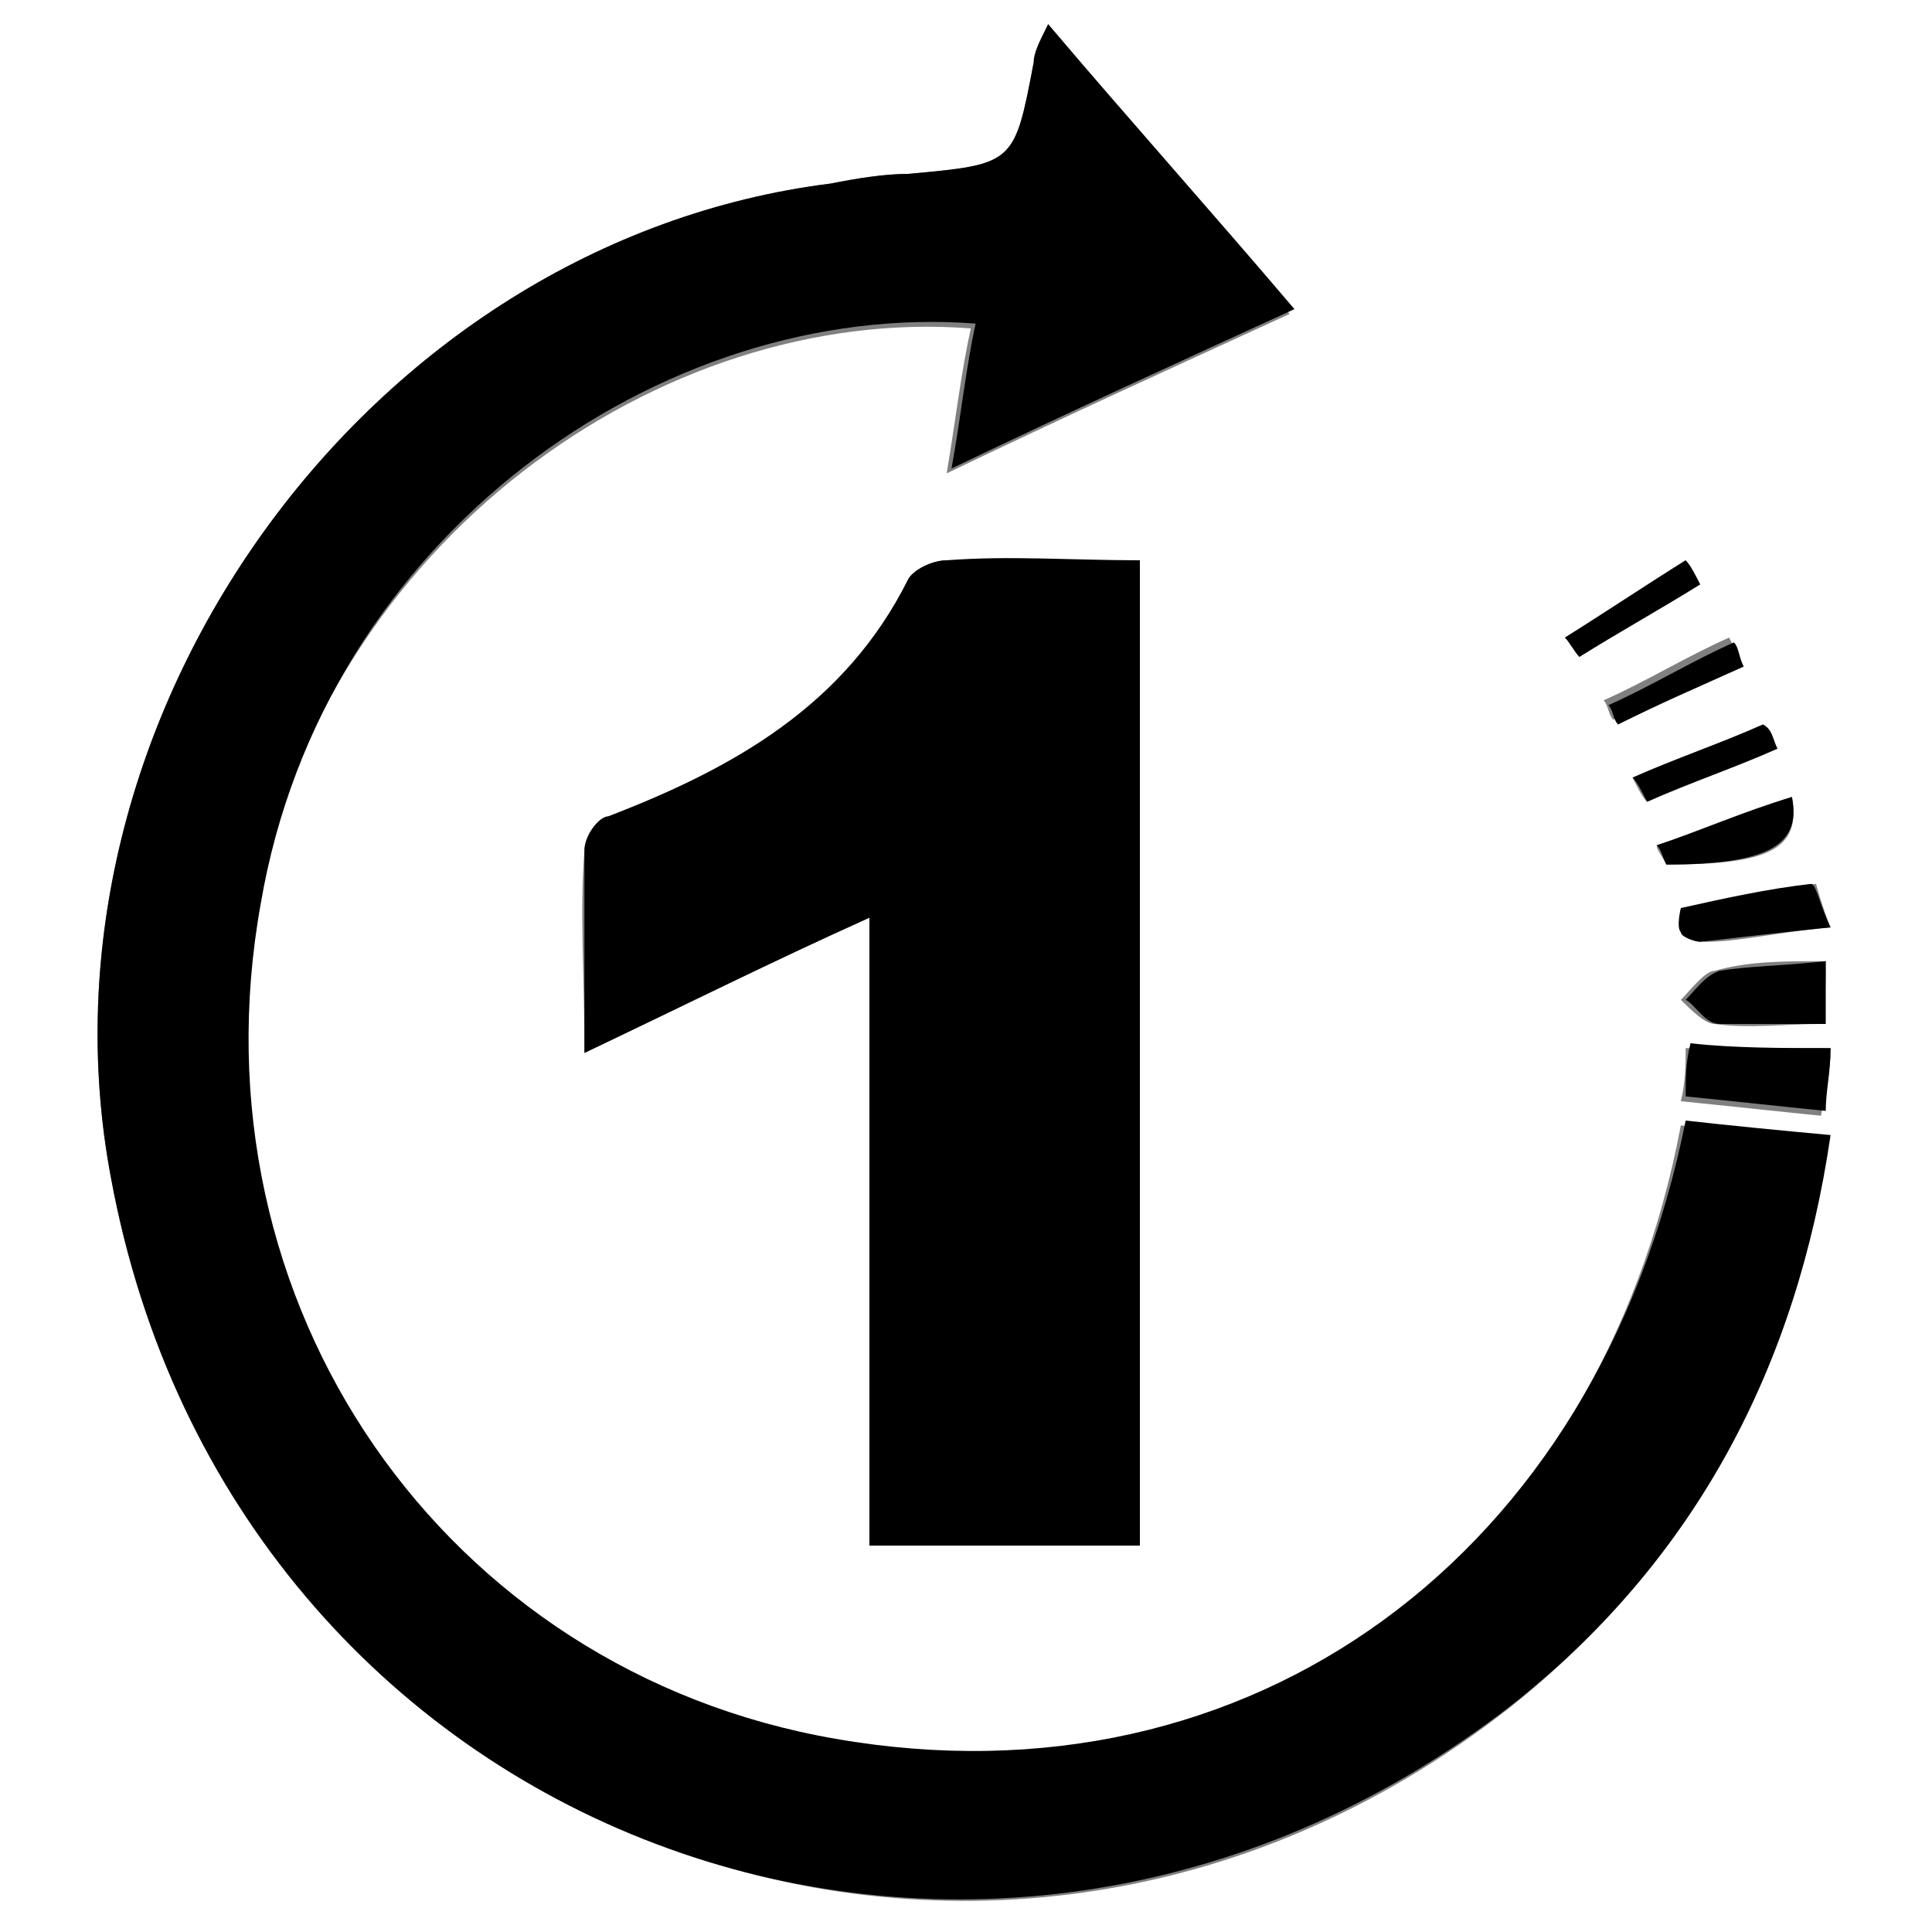
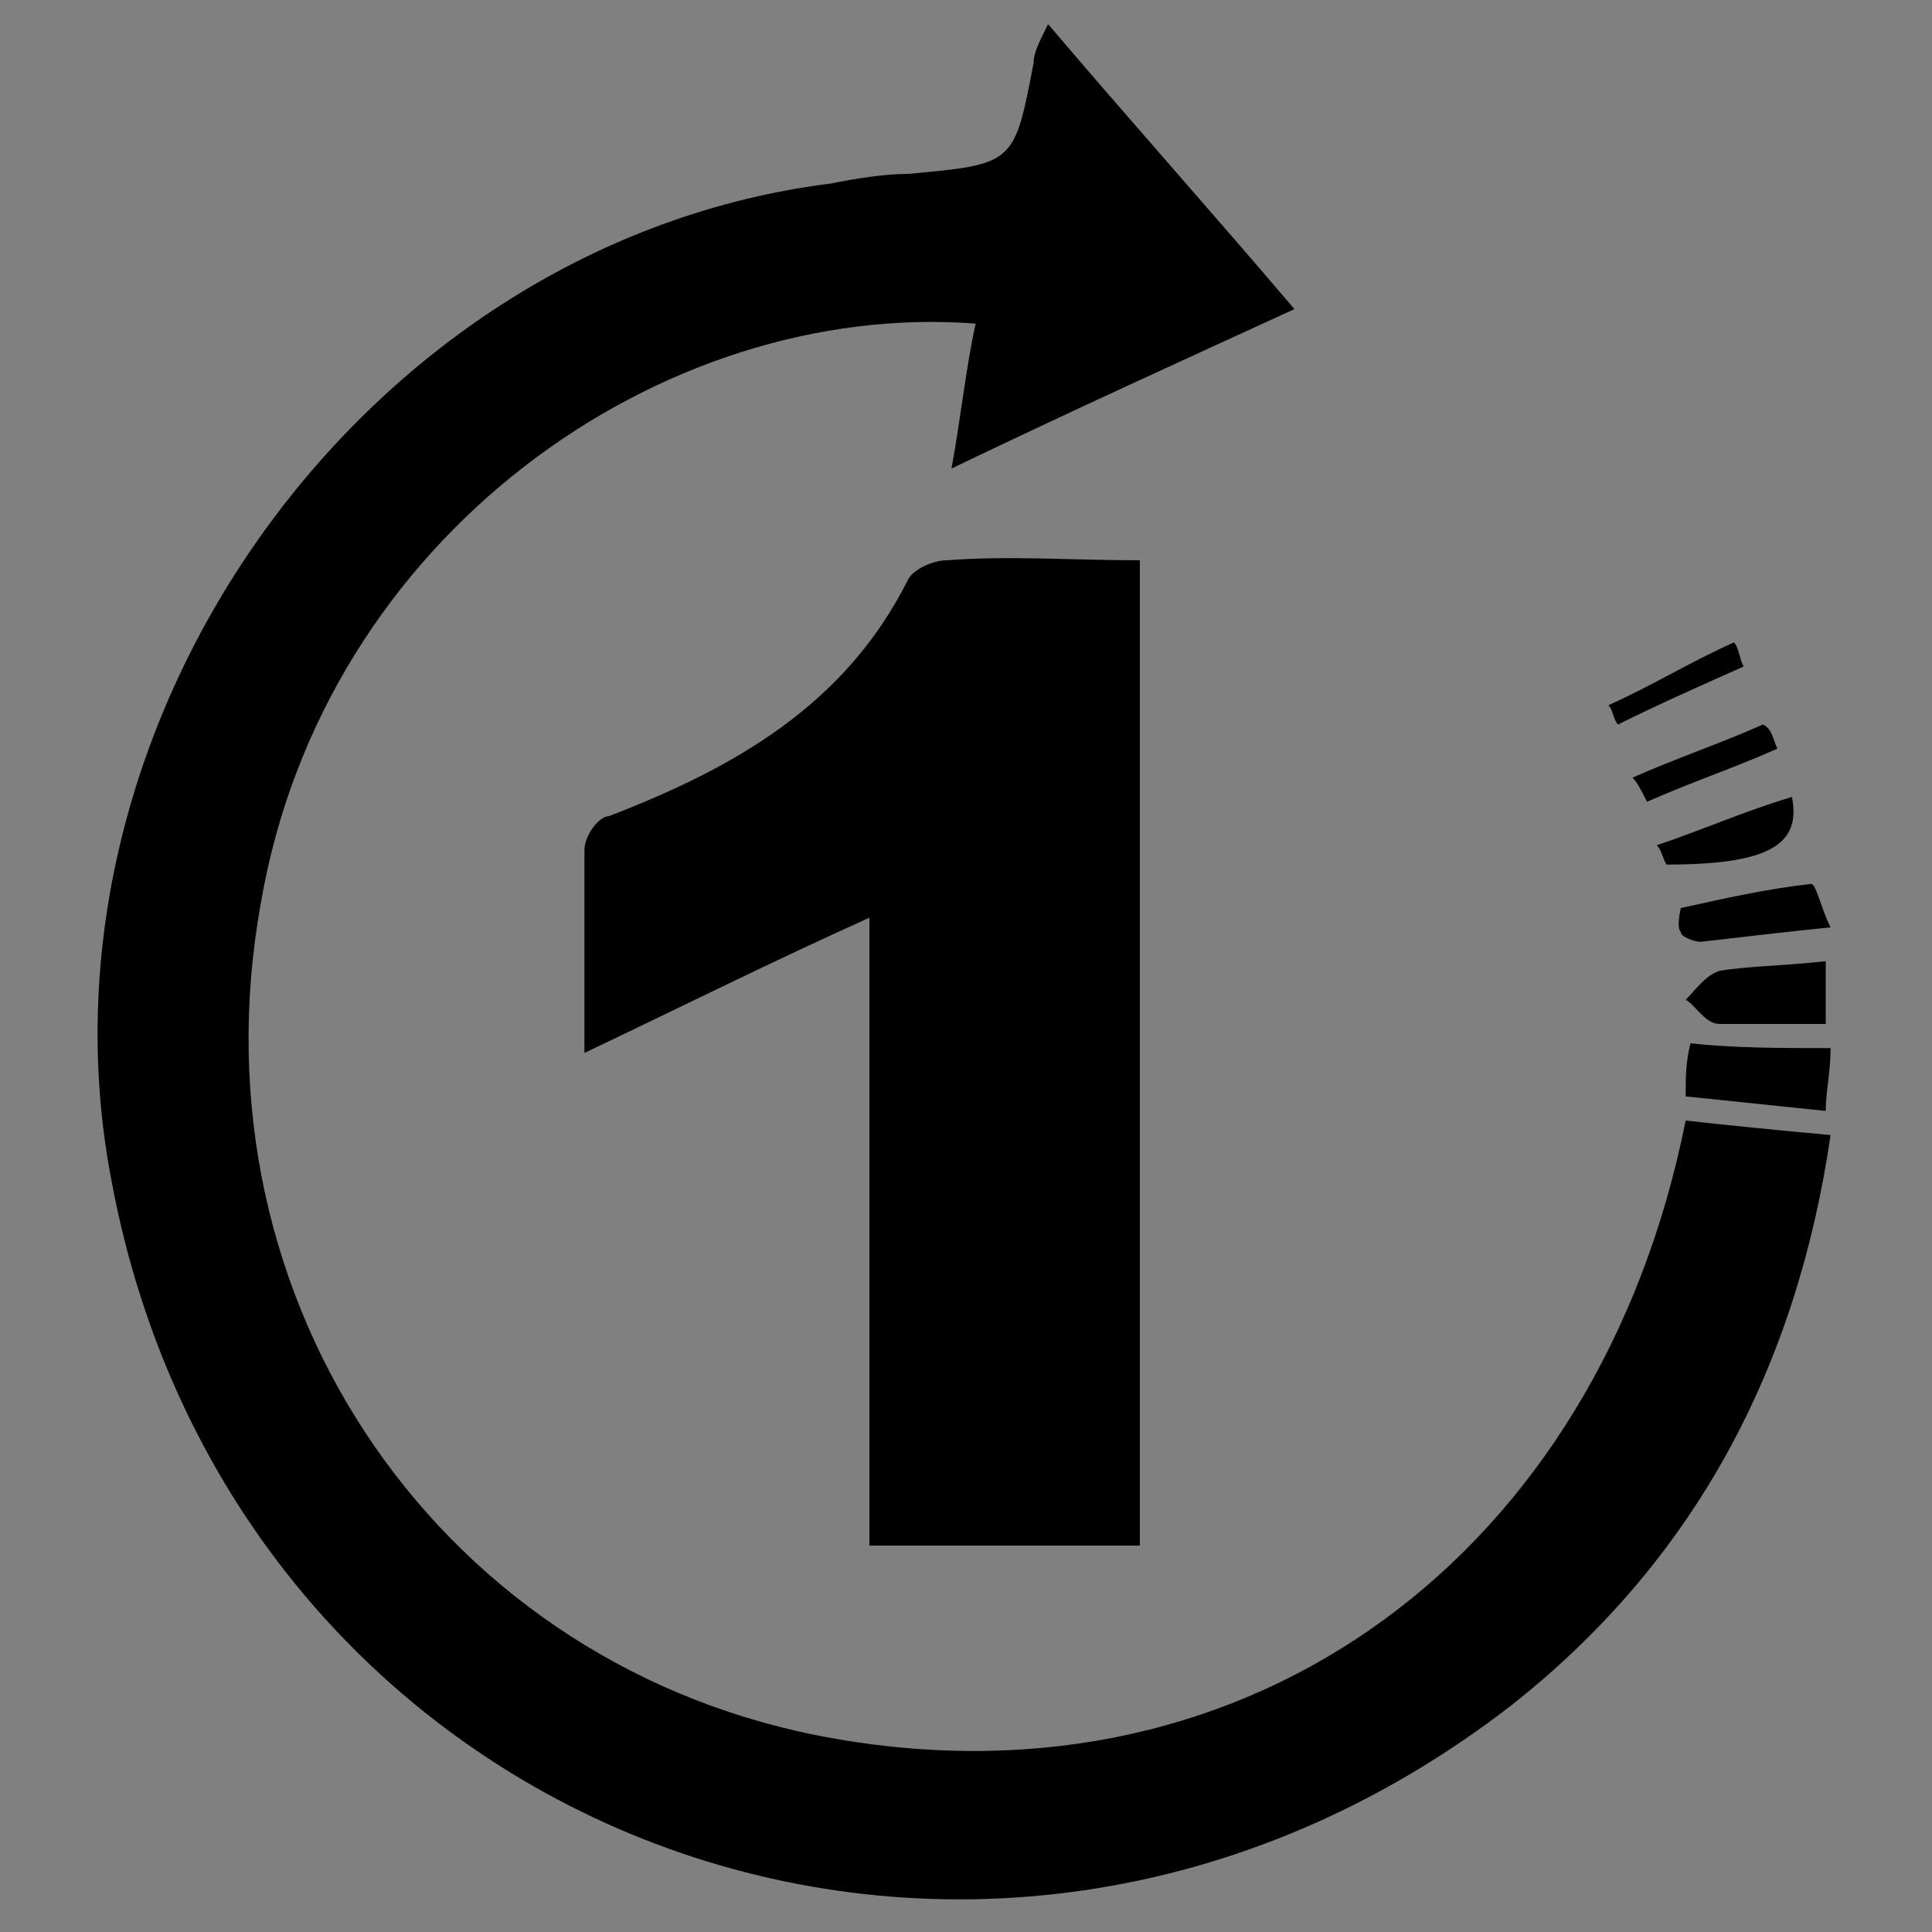
<svg xmlns="http://www.w3.org/2000/svg" version="1.1" id="Layer_1" x="0px" y="0px" width="40px" height="40px" viewBox="0 0 40 40" enable-background="new 0 0 40 40" xml:space="preserve">
  <rect x="0" y="0" width="40" height="40" fill="#808080" stroke="none" />
  <g>
-     <path fill-rule="evenodd" clip-rule="evenodd" fill="#FFFFFF" d="M0,40C0,26.7,0,13.3,0,0c13.3,0,26.7,0,40,0c0,13.3,0,26.7,0,40   C26.7,40,13.3,40,0,40z M21.7,0.5c-0.1,0.4-0.2,0.6-0.3,0.8C21,3.4,21,3.4,18.8,3.6c-0.5,0-1.1,0.1-1.6,0.2   C7.6,5,0.5,14.9,2.3,24.4c2.6,13.6,18,19.5,28.9,11c3.8-3,6-7,6.6-11.8c-1.1-0.1-2-0.2-3-0.3c-1.7,9-9,14.3-17.6,12.8   c-8-1.4-13.4-9-11.9-17.3c1.4-7.6,8.4-12.5,14.8-12c-0.2,0.9-0.3,1.8-0.5,3c2.5-1.2,4.7-2.2,7.1-3.3C25,4.4,23.4,2.5,21.7,0.5z    M23.6,11.6c-1.4,0-2.7,0-4,0c-0.3,0-0.7,0.2-0.8,0.4c-1.3,2.6-3.6,3.9-6.2,4.9c-0.2,0.1-0.5,0.5-0.5,0.7c-0.1,1.3,0,2.5,0,4.2   c2.1-1,3.9-1.9,5.9-2.8c0,4.4,0,8.7,0,13c2,0,3.8,0,5.6,0C23.6,25.2,23.6,18.5,23.6,11.6z M37.9,21.7c-1,0-1.9,0-3,0   c0,0.3,0,0.7-0.1,1.1c1,0.1,1.9,0.2,2.9,0.3C37.8,22.6,37.9,22.2,37.9,21.7z M37.8,19.9c-0.9,0-1.6,0-2.3,0.2   c-0.2,0-0.5,0.4-0.7,0.6c0.2,0.2,0.5,0.5,0.7,0.5c0.7,0.1,1.5,0,2.2,0C37.8,20.7,37.8,20.4,37.8,19.9z M37.9,19.2   c-0.2-0.5-0.3-0.9-0.3-0.9c-0.9,0.1-1.8,0.3-2.7,0.5c-0.1,0-0.1,0.3,0,0.5c0.1,0.1,0.3,0.2,0.4,0.2C36,19.5,36.8,19.3,37.9,19.2z    M34.3,17.5c0,0.1,0.1,0.2,0.2,0.4c2.1,0,2.8-0.3,2.6-1.4C36.2,16.8,35.3,17.2,34.3,17.5z M36.8,15.5c-0.1-0.2-0.2-0.4-0.3-0.5   c-0.9,0.4-1.8,0.7-2.7,1.1c0.1,0.2,0.2,0.4,0.3,0.5C35,16.2,35.9,15.9,36.8,15.5z M35.2,12.1c-0.1-0.2-0.2-0.3-0.3-0.5   c-0.8,0.5-1.7,1.1-2.5,1.6c0.1,0.1,0.2,0.3,0.3,0.4C33.5,13.1,34.3,12.6,35.2,12.1z M36.1,13.8c-0.1-0.2-0.2-0.4-0.3-0.6   c-0.9,0.4-1.7,0.9-2.6,1.3c0.1,0.1,0.1,0.3,0.2,0.4C34.4,14.6,35.2,14.2,36.1,13.8z" />
    <path fill-rule="evenodd" clip-rule="evenodd" d="M21.7,0.5c1.7,2,3.4,3.9,5.1,5.9c-2.4,1.1-4.6,2.1-7.1,3.3c0.2-1.1,0.3-2.1,0.5-3   c-6.5-0.5-13.5,4.4-14.8,12C3.9,27,9.2,34.6,17.3,36c8.6,1.5,15.8-3.8,17.6-12.8c0.9,0.1,1.9,0.2,3,0.3c-0.7,4.8-2.8,8.8-6.6,11.8   C20.2,43.9,4.8,38,2.3,24.4C0.5,14.9,7.6,5,17.2,3.8c0.5-0.1,1.1-0.2,1.6-0.2C21,3.4,21,3.4,21.4,1.3C21.4,1.1,21.5,0.9,21.7,0.5z" />
    <path fill-rule="evenodd" clip-rule="evenodd" d="M23.6,11.6c0,6.9,0,13.6,0,20.4c-1.9,0-3.7,0-5.6,0c0-4.3,0-8.6,0-13   c-2,0.9-3.8,1.8-5.9,2.8c0-1.6,0-2.9,0-4.2c0-0.3,0.3-0.7,0.5-0.7c2.6-1,4.9-2.3,6.2-4.9c0.1-0.2,0.5-0.4,0.8-0.4   C20.9,11.5,22.2,11.6,23.6,11.6z" />
    <path fill-rule="evenodd" clip-rule="evenodd" d="M37.9,21.7c0,0.5-0.1,0.9-0.1,1.3c-1-0.1-1.9-0.2-2.9-0.3c0-0.4,0-0.7,0.1-1.1   C35.9,21.7,36.9,21.7,37.9,21.7z" />
    <path fill-rule="evenodd" clip-rule="evenodd" d="M37.8,19.9c0,0.4,0,0.8,0,1.3c-0.8,0-1.5,0-2.2,0c-0.3,0-0.5-0.4-0.7-0.5   c0.2-0.2,0.4-0.5,0.7-0.6C36.2,20,36.9,20,37.8,19.9z" />
    <path fill-rule="evenodd" clip-rule="evenodd" d="M37.9,19.2c-1,0.1-1.8,0.2-2.7,0.3c-0.1,0-0.4-0.1-0.4-0.2c-0.1-0.1,0-0.5,0-0.5   c0.9-0.2,1.8-0.4,2.7-0.5C37.6,18.3,37.7,18.8,37.9,19.2z" />
    <path fill-rule="evenodd" clip-rule="evenodd" d="M34.3,17.5c0.9-0.3,1.8-0.7,2.8-1c0.2,1-0.5,1.4-2.6,1.4   C34.4,17.7,34.4,17.6,34.3,17.5z" />
    <path fill-rule="evenodd" clip-rule="evenodd" d="M36.8,15.5c-0.9,0.4-1.8,0.7-2.7,1.1c-0.1-0.2-0.2-0.4-0.3-0.5   c0.9-0.4,1.8-0.7,2.7-1.1C36.7,15.1,36.7,15.3,36.8,15.5z" />
-     <path fill-rule="evenodd" clip-rule="evenodd" d="M35.2,12.1c-0.8,0.5-1.7,1-2.5,1.5c-0.1-0.1-0.2-0.3-0.3-0.4   c0.8-0.5,1.7-1.1,2.5-1.6C35,11.7,35.1,11.9,35.2,12.1z" />
    <path fill-rule="evenodd" clip-rule="evenodd" d="M36.1,13.8c-0.9,0.4-1.8,0.8-2.6,1.2c-0.1-0.1-0.1-0.3-0.2-0.4   c0.9-0.4,1.7-0.9,2.6-1.3C36,13.4,36,13.6,36.1,13.8z" />
  </g>
</svg>